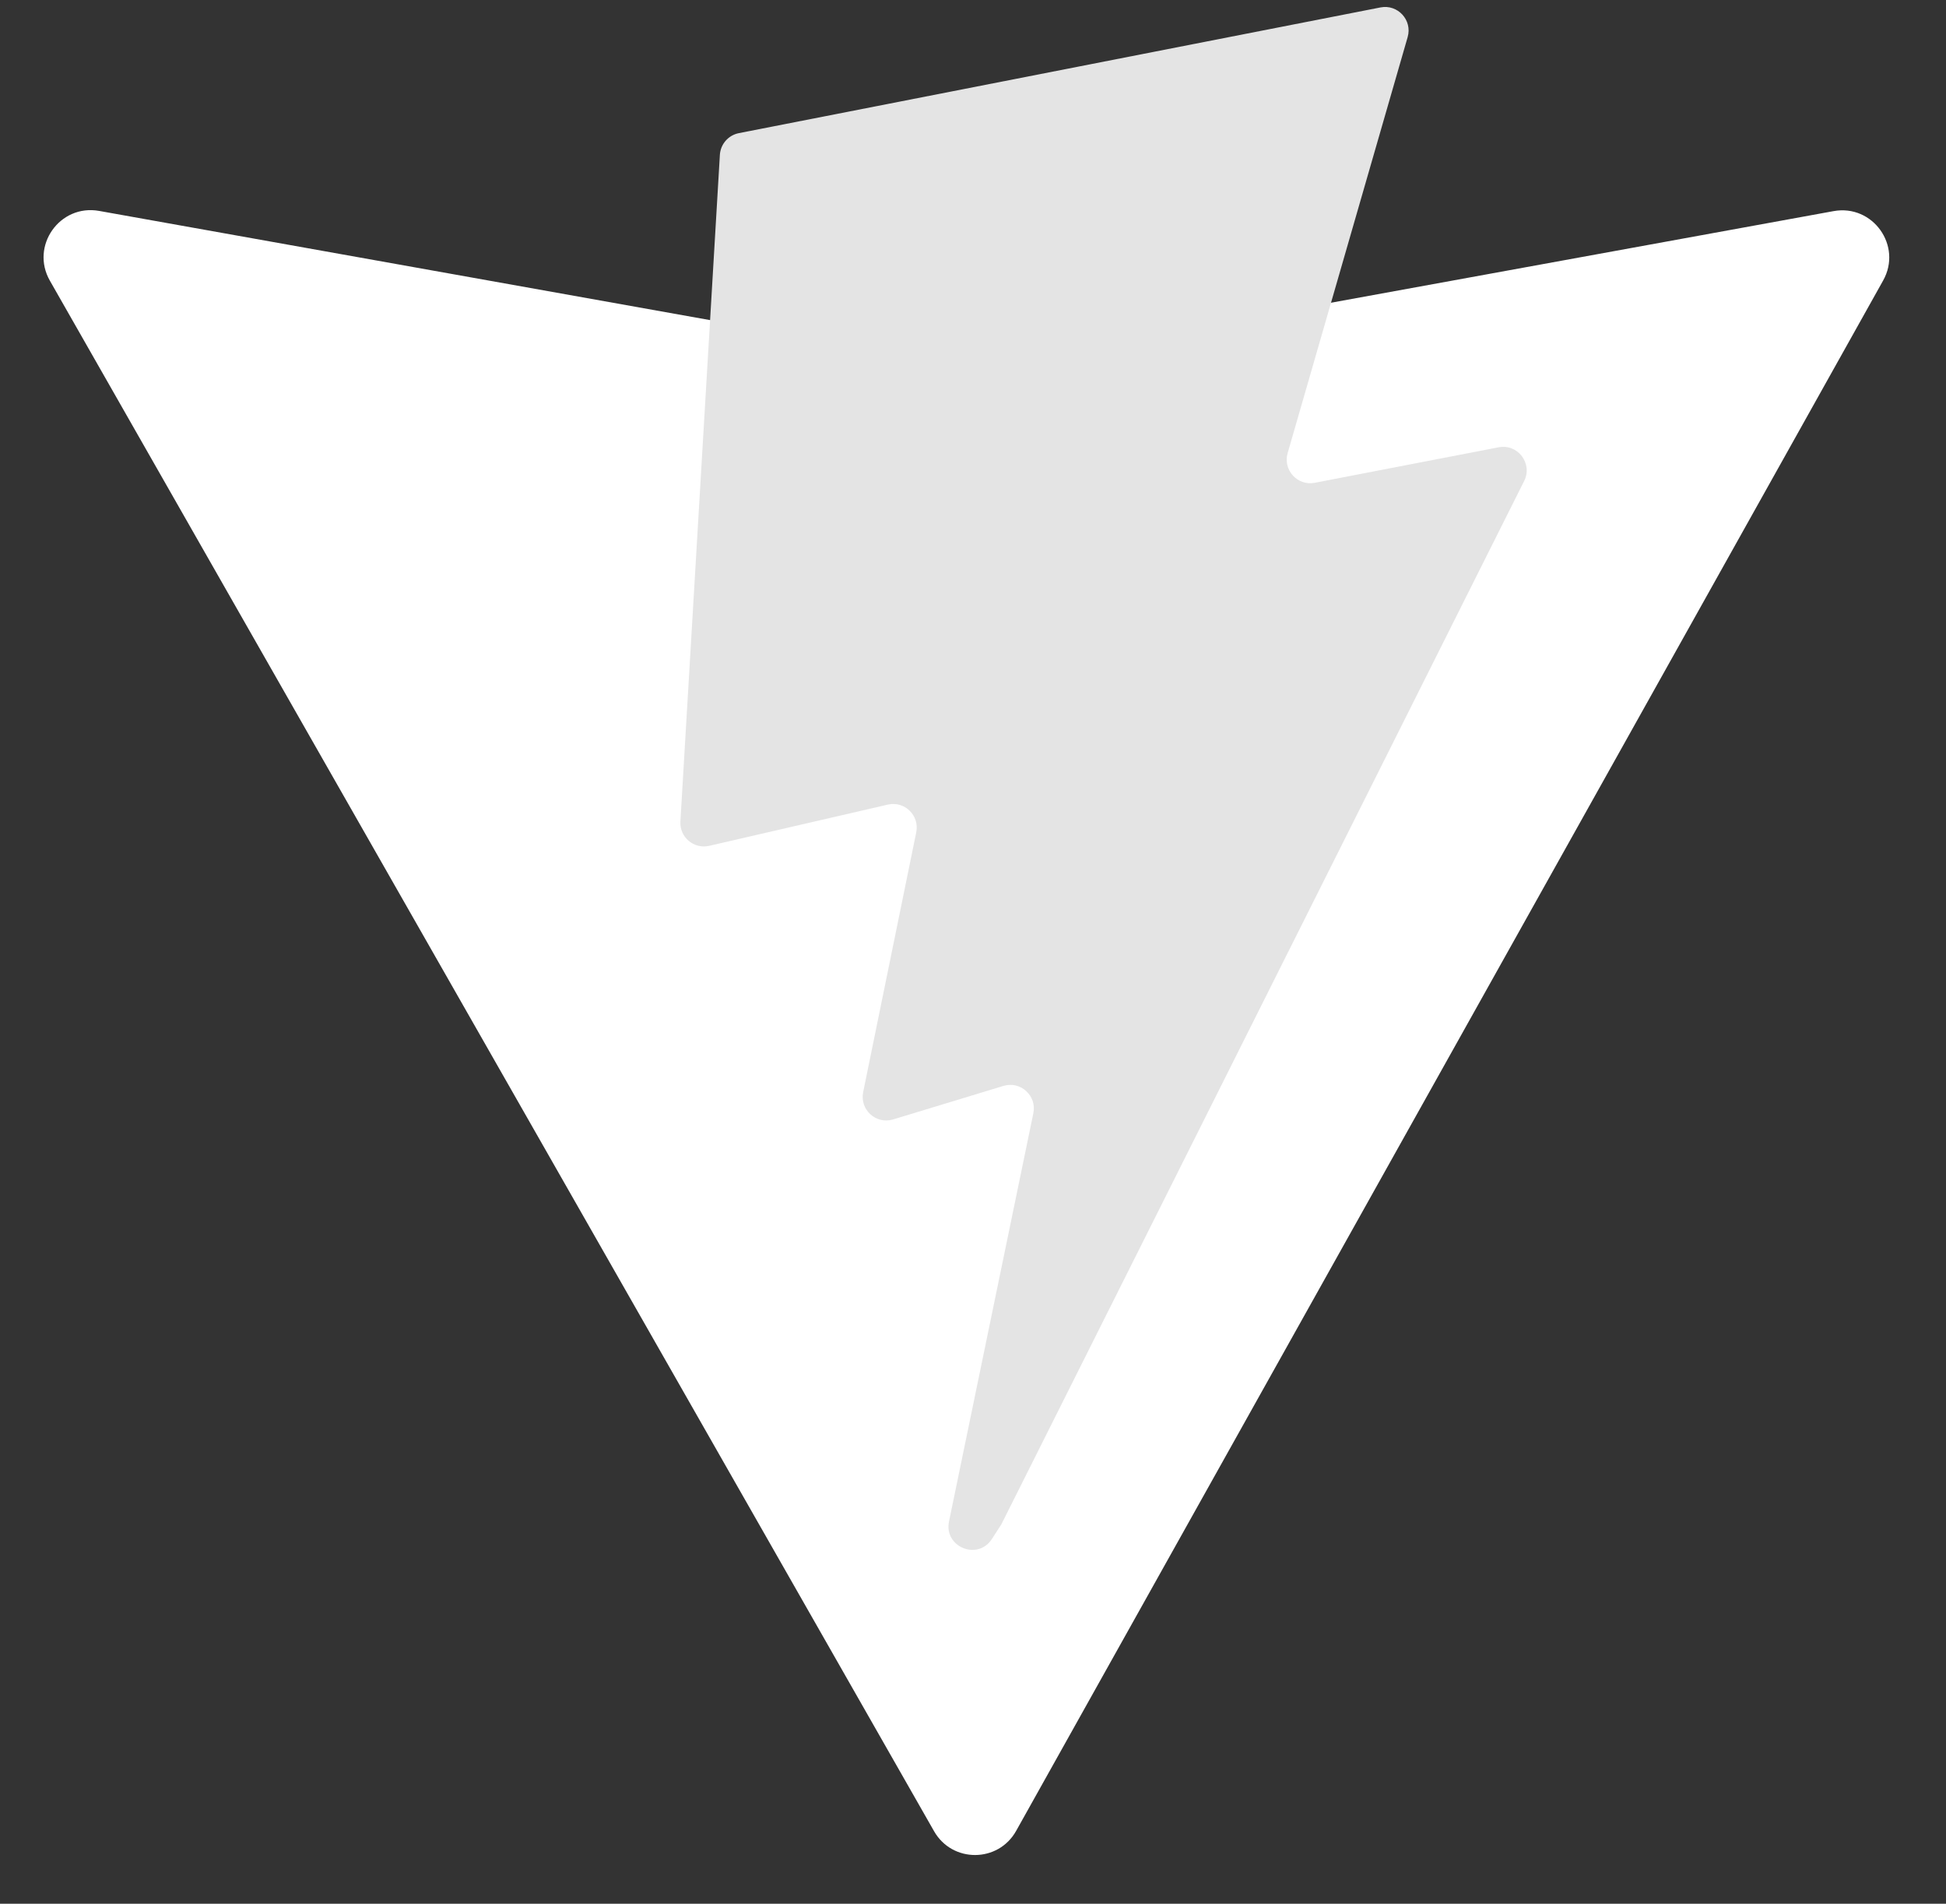
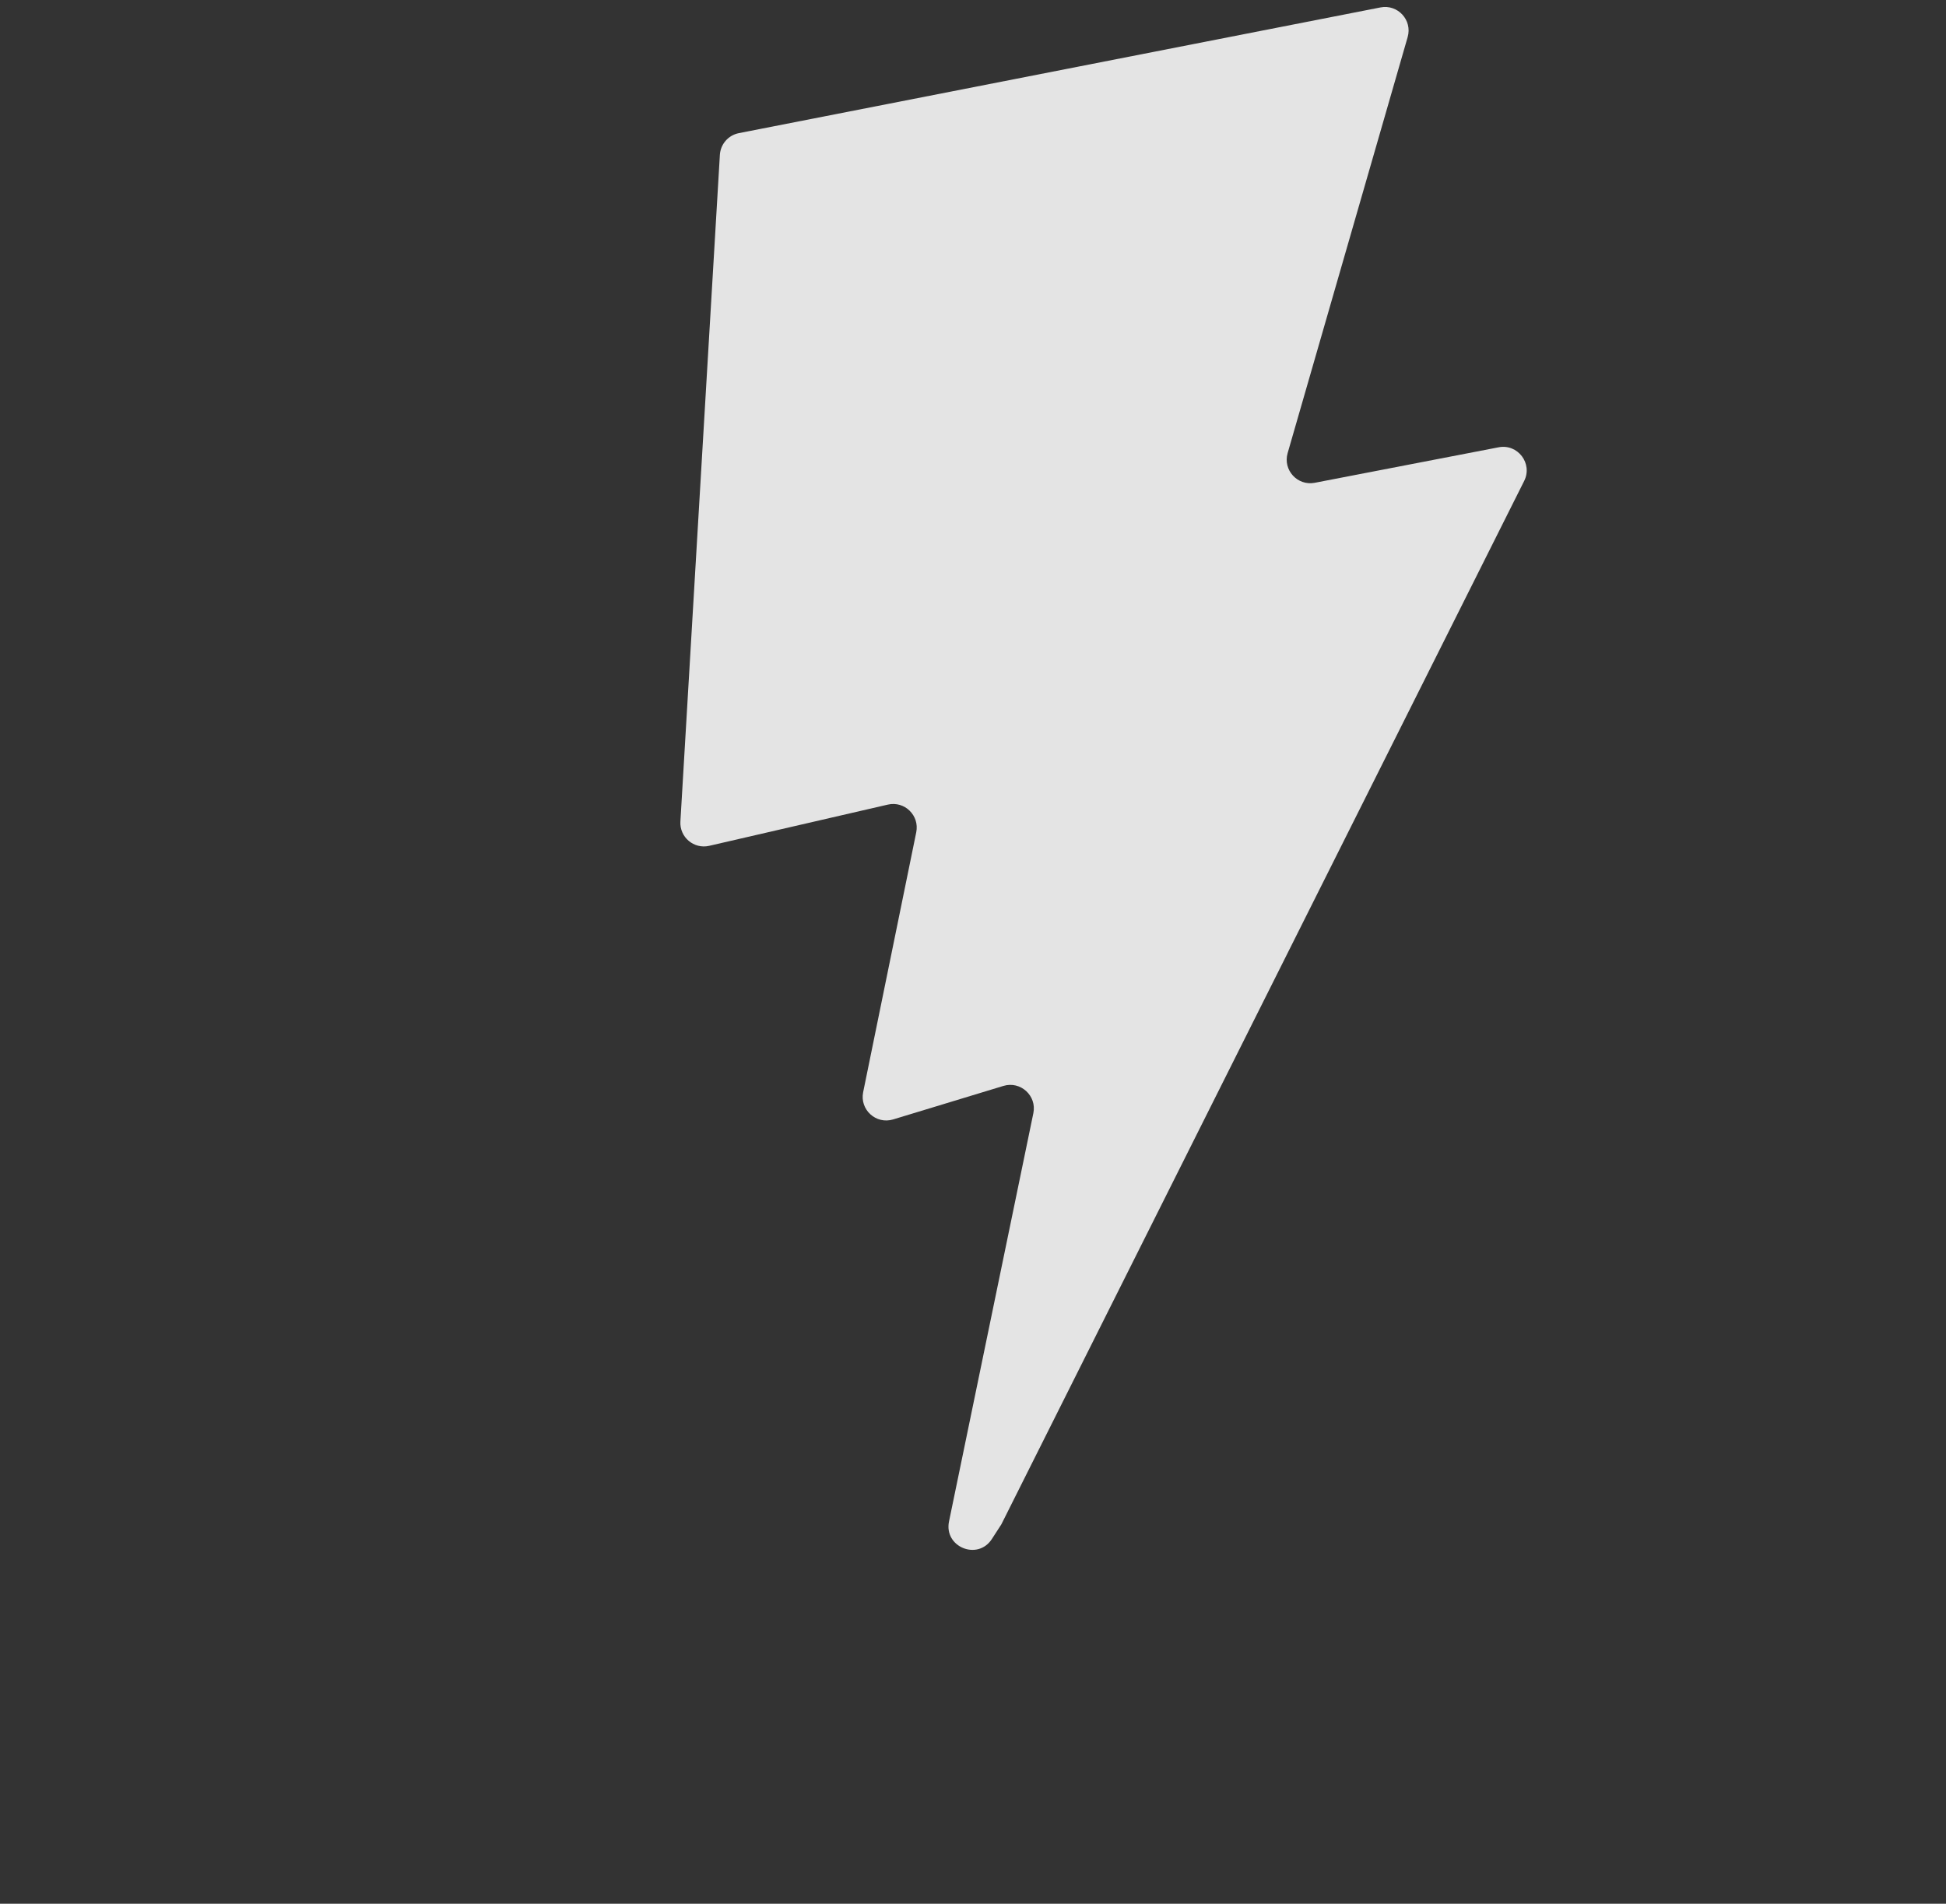
<svg xmlns="http://www.w3.org/2000/svg" width="92" height="90" viewBox="0 0 92 90" fill="none">
  <rect x="0" y="0" width="92" height="90" fill="#333333" stroke="none" />
-   <path d="M89.029 13.26L48.039 86.557C47.193 88.07 45.019 88.079 44.16 86.573L2.357 13.268C1.422 11.626 2.825 9.639 4.685 9.971L45.718 17.305C45.98 17.352 46.248 17.352 46.51 17.304L86.685 9.981C88.538 9.644 89.948 11.616 89.029 13.26Z" fill="white" />
  <path d="M65.265 0.351L34.931 6.294C34.432 6.392 34.063 6.815 34.033 7.322L32.167 38.836C32.123 39.578 32.805 40.154 33.529 39.987L41.975 38.038C42.765 37.856 43.479 38.552 43.317 39.346L40.807 51.633C40.639 52.46 41.415 53.167 42.223 52.922L47.439 51.337C48.247 51.092 49.025 51.801 48.853 52.628L44.866 71.928C44.617 73.135 46.222 73.793 46.892 72.758L47.339 72.067L72.057 22.739C72.471 21.913 71.757 20.971 70.85 21.146L62.157 22.824C61.34 22.981 60.645 22.221 60.875 21.421L66.549 1.753C66.78 0.952 66.082 0.191 65.265 0.351Z" fill="#E4E4E4" />
</svg>